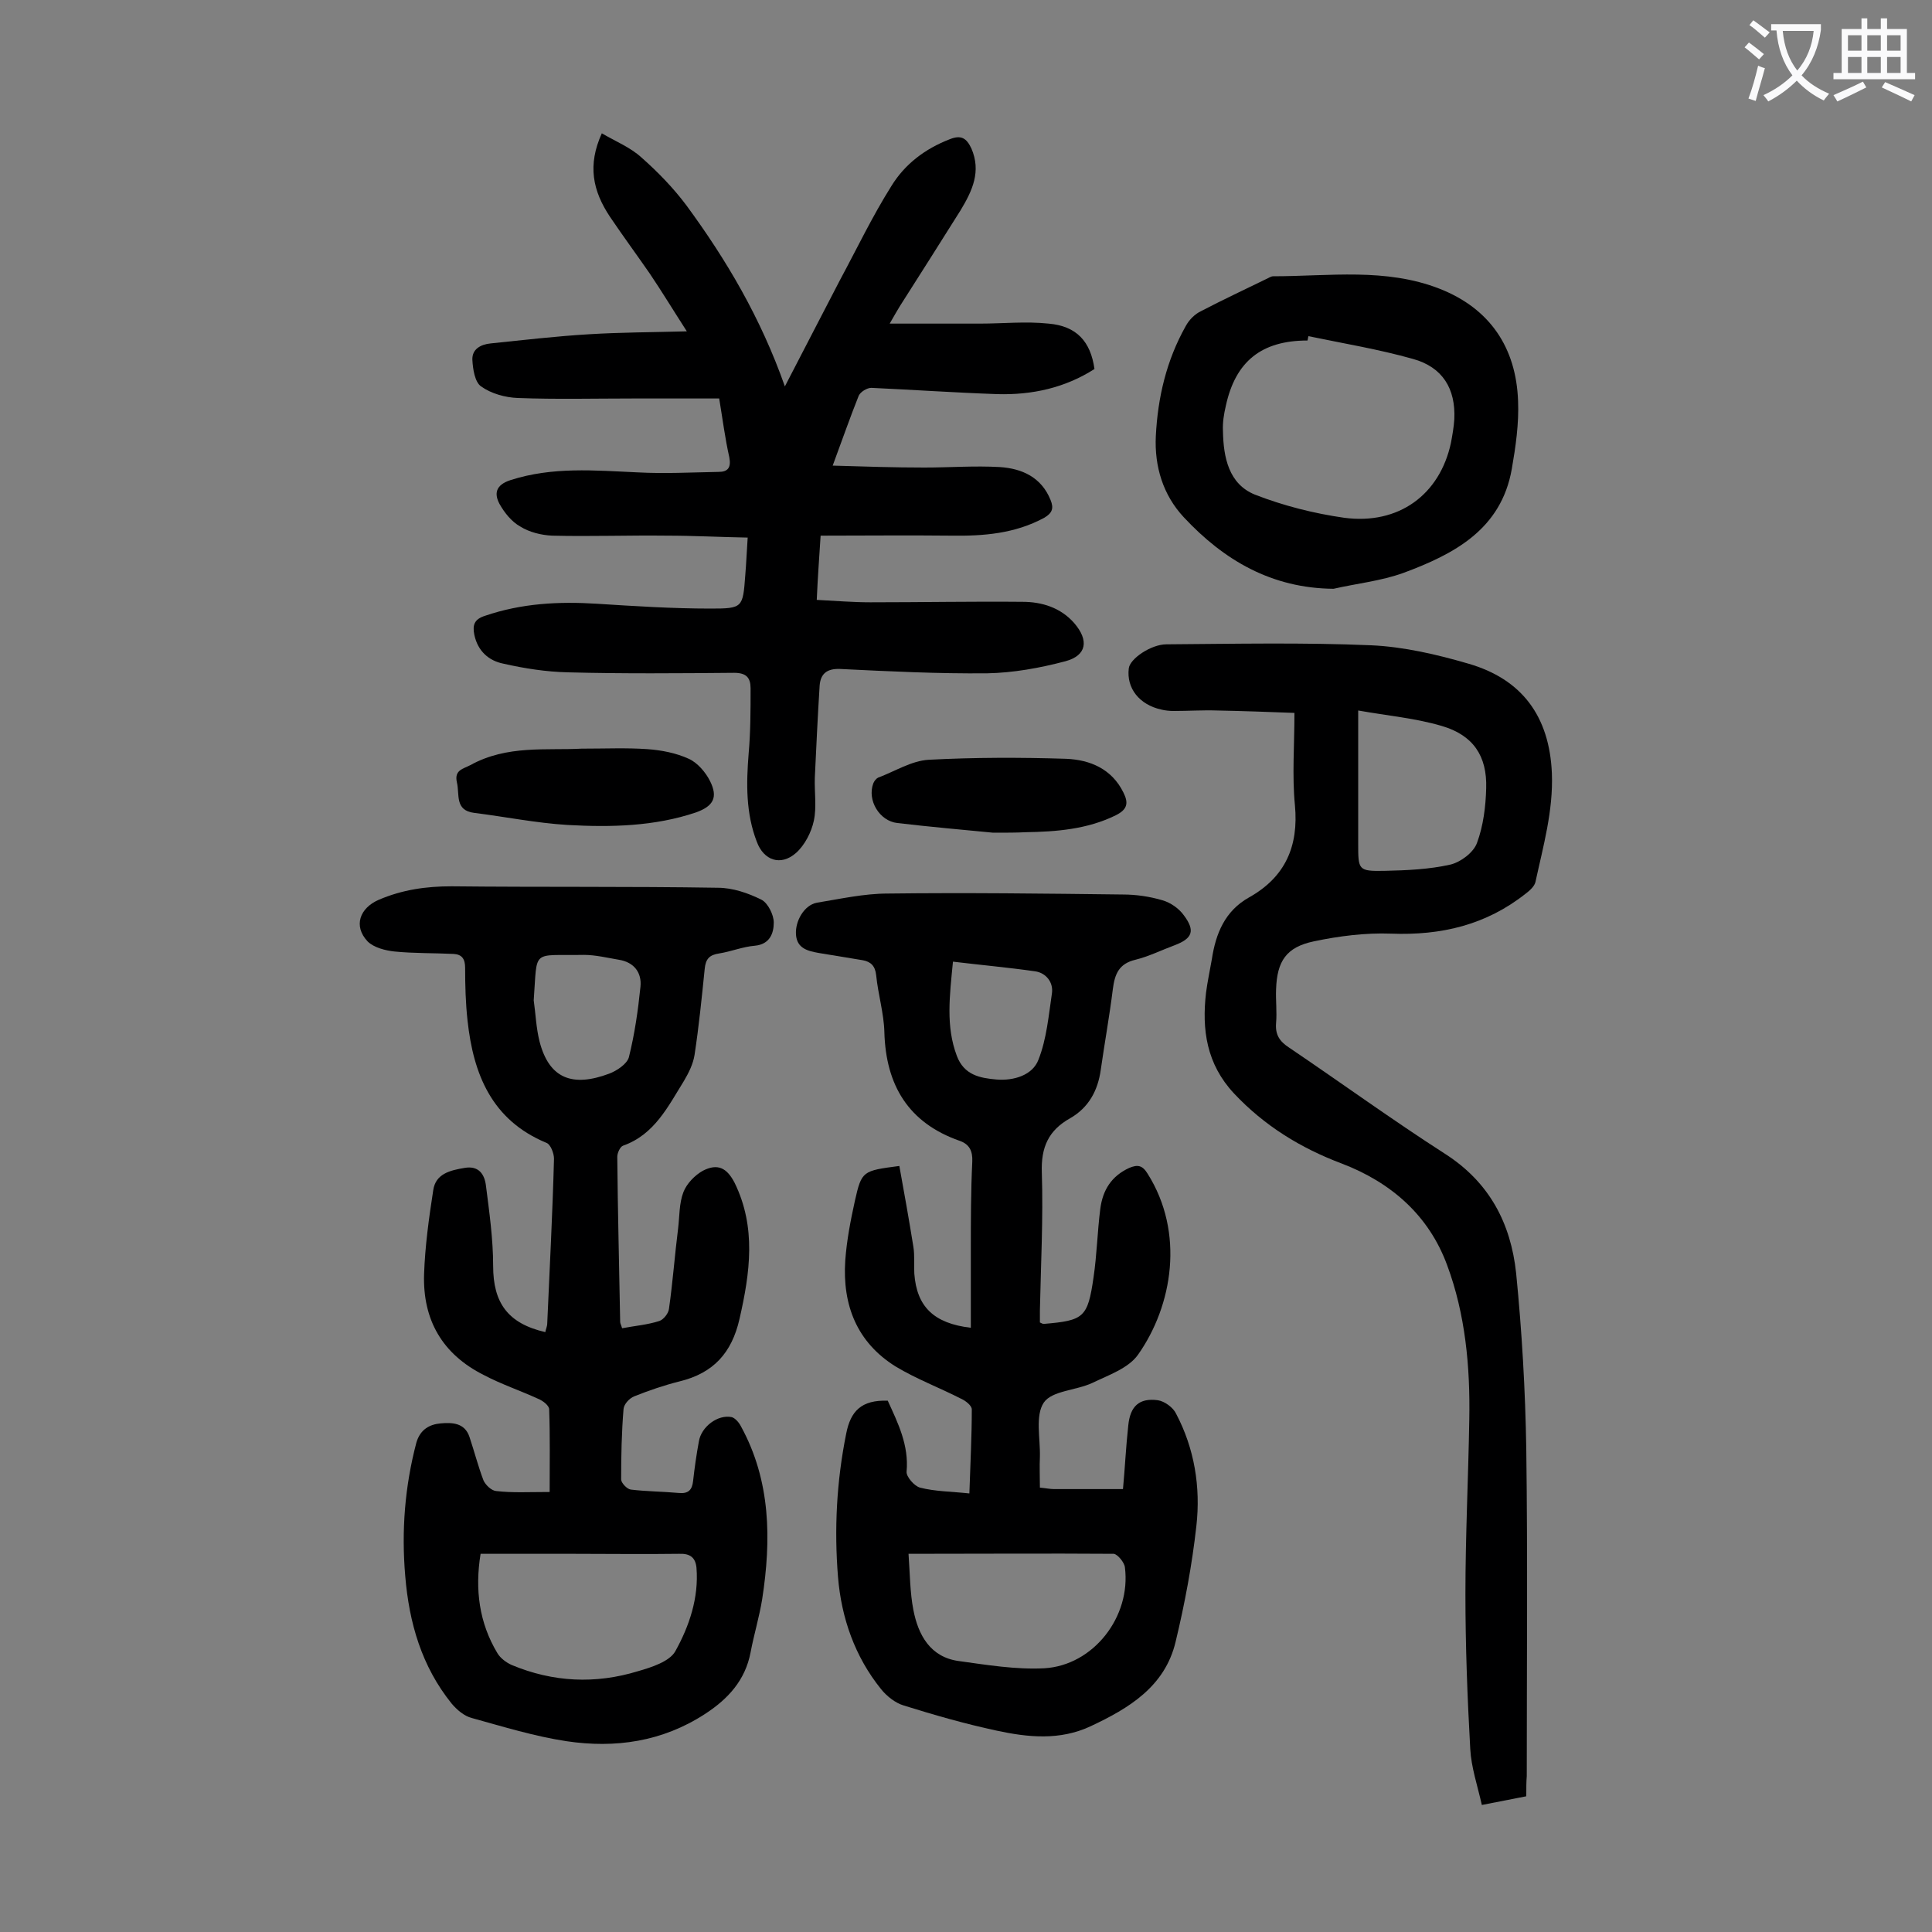
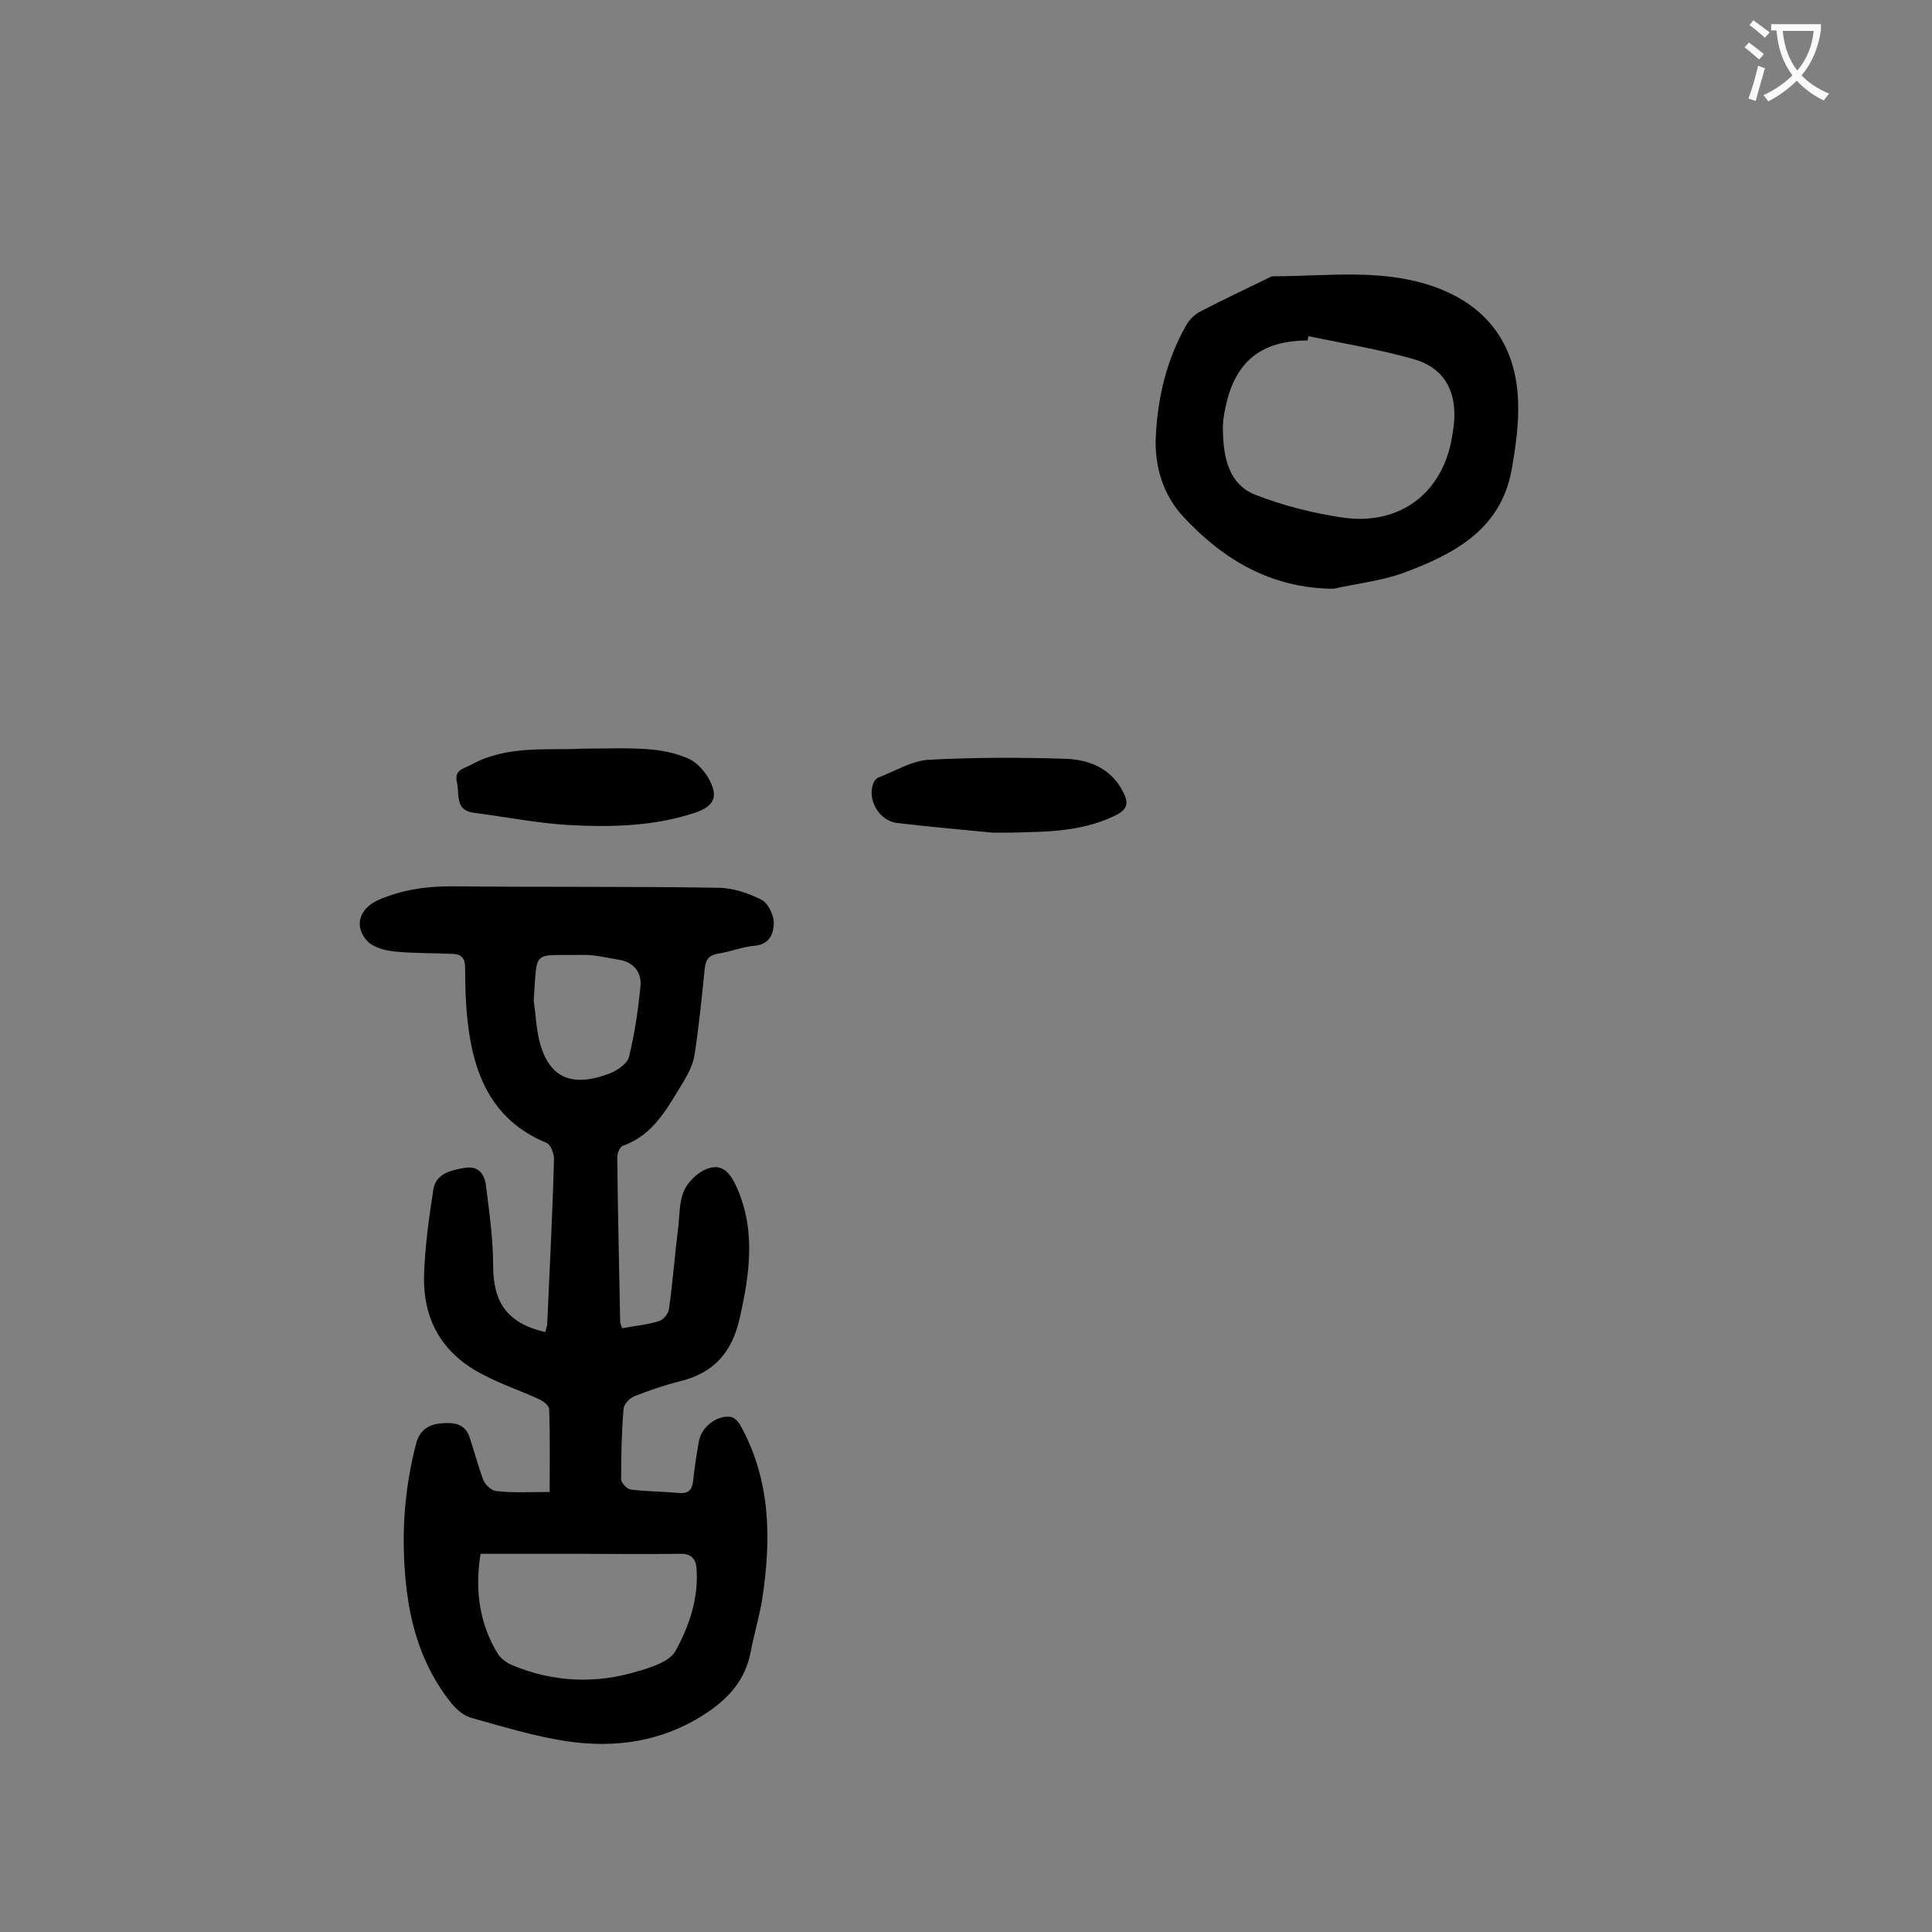
<svg xmlns="http://www.w3.org/2000/svg" enable-background="new 0 0 400 400" viewBox="0 0 400 400">
  <rect x="0" y="0" width="400" height="400" fill="#808080" stroke="none" />
  <g fill="#000001">
    <path d="m113.8 308.9c0-5.9.1-11.5-.1-17.1 0-.8-1.3-1.8-2.3-2.2-3.7-1.7-7.6-3-11.2-4.9-8.6-4.3-12.7-11.4-12.4-20.9.2-5.8 1-11.6 1.9-17.4.5-3.4 3.5-4.1 6.5-4.6 2.9-.5 4.1 1.3 4.4 3.6.7 5.5 1.5 11.1 1.5 16.7 0 7.6 3 11.9 10.8 13.7.1-.6.4-1.2.4-1.8.5-11.4 1.1-22.8 1.4-34.1 0-1.1-.7-3-1.6-3.3-11.3-4.7-15.1-14.2-16.3-25.3-.4-3.6-.5-7.3-.5-10.9 0-1.8-.6-2.8-2.4-2.9-4.1-.2-8.2-.1-12.2-.5-1.9-.2-4.3-.8-5.6-2.1-3-3.2-1.6-6.9 2.3-8.6 4.9-2.1 9.8-2.8 15.1-2.8 18.4.2 36.7 0 55.1.3 3.1 0 6.3 1.1 9.1 2.5 1.3.7 2.5 3.1 2.5 4.7 0 2.2-.8 4.5-3.9 4.8-2.5.2-4.9 1.2-7.4 1.6-2 .3-2.8 1.1-3 3.2-.6 5.9-1.2 11.9-2.1 17.8-.3 1.9-1.2 3.7-2.2 5.4-3.3 5.3-6.1 11.1-12.6 13.4-.6.2-1.2 1.5-1.2 2.3.1 11.4.4 22.8.6 34.2 0 .3.2.6.4 1.3 2.6-.5 5.2-.7 7.7-1.5.9-.3 1.9-1.6 2-2.5.8-5.6 1.2-11.2 1.9-16.7.3-2.5.2-5.2 1.1-7.5.7-1.8 2.4-3.5 4-4.4 3.1-1.6 5-.6 6.6 2.5 4.5 9.2 3.2 18.6 1 28.2-1.6 7-5.4 11.2-12.4 12.9-3.2.8-6.4 1.9-9.4 3.1-1 .4-2.1 1.6-2.2 2.6-.4 4.8-.5 9.7-.5 14.6 0 .7 1.2 2 2 2.1 3.3.4 6.6.4 9.9.7 2 .2 2.8-.6 3-2.5.3-2.7.7-5.5 1.2-8.2.5-3 3.9-5.6 6.8-5 .7.2 1.5 1.1 1.9 1.9 6.2 11.3 6.3 23.5 4.4 35.8-.6 3.7-1.7 7.3-2.4 11-1.1 5.8-4.7 9.7-9.5 12.8-8.8 5.7-18.5 7.1-28.6 5.6-6.6-1-13.1-3-19.6-4.8-1.6-.4-3.1-1.7-4.2-3-6.2-7.7-8.8-16.7-9.6-26.4-.8-9.3-.1-18.5 2.3-27.6.8-2.8 2.8-3.8 5-4 2.3-.2 5-.2 6 2.8s1.8 6.1 2.9 9c.4.9 1.6 2.1 2.6 2.2 3.4.4 6.7.2 11.1.2zm-14.3 12.8c-1.2 7.4-.3 14.3 3.5 20.6.6 1 1.8 1.9 2.9 2.4 8.6 3.6 17.4 4 26.2 1.3 2.8-.8 6.5-2 7.7-4.1 2.9-5.2 4.9-11.1 4.4-17.3-.2-2.1-1.3-3-3.6-2.9-7.3.1-14.6 0-21.8 0-6.4 0-12.8 0-19.3 0zm11-114.6c.4 2.8.5 5.7 1.2 8.5 2 7.8 6.9 9.5 14.4 6.7 1.6-.6 3.7-2 4.1-3.4 1.2-4.8 1.9-9.7 2.4-14.6.3-2.9-1.3-5.1-4.5-5.6-2.4-.4-4.8-1-7.2-1-11 .2-9.6-1.4-10.4 9.4z" />
-     <path d="m183.8 290c2.1 4.6 4.4 9.2 3.9 14.7-.1 1 1.6 3 2.8 3.3 3.1.8 6.5.8 10.2 1.2.2-6.2.5-11.8.5-17.4 0-.8-1.3-1.8-2.2-2.2-4.5-2.3-9.3-4.1-13.6-6.7-8-5-11-12.7-10.4-21.9.3-4.2 1.1-8.3 2-12.4 1.4-6.2 1.6-6.2 9.2-7.2 1 5.5 2 11.1 2.9 16.7.3 1.8.1 3.8.2 5.6.5 6.8 4 10.3 11.7 11.2 0-5.3 0-10.6 0-15.8 0-6.2 0-12.4.3-18.6.1-2.2-.6-3.6-2.6-4.3-10.6-3.7-15.3-11.5-15.6-22.5-.1-3.9-1.3-7.8-1.7-11.8-.2-1.9-1.1-2.8-2.8-3.1-3-.5-6.1-1-9.1-1.5-2.2-.4-4.5-.9-4.7-3.8-.2-2.8 1.7-6.1 4.3-6.6 4.9-.8 9.8-1.9 14.7-1.9 16.2-.2 32.5 0 48.7.2 2.7 0 5.5.4 8.2 1.2 1.7.5 3.4 1.7 4.4 3.1 2.4 3.2 1.8 4.8-1.9 6.2-2.7 1-5.3 2.3-8.1 3-3.4.8-4.3 2.9-4.7 6.1-.7 5.6-1.7 11.1-2.5 16.7-.6 4.3-2.5 7.8-6.3 10-4.5 2.5-6.1 6-5.9 11.3.3 9.5-.2 19-.4 28.5v2.5c.4.2.6.3.8.3 8.3-.7 9.1-1.3 10.3-9.6.7-4.7.8-9.5 1.4-14.2.5-3.9 2.3-6.8 6-8.5 1.7-.7 2.7-.6 3.8 1.2 7.7 12.2 5.2 27.3-2 37.5-2 2.8-6.1 4.2-9.4 5.8-3.4 1.6-8.4 1.6-10.1 4.1-1.8 2.7-.7 7.4-.8 11.2-.1 2.1 0 4.1 0 6.4 1.2.1 2.1.3 2.9.3h14.3c.4-4.2.6-8.7 1.1-13.2.4-4 2.3-5.7 6.1-5.2 1.4.2 3.2 1.5 3.8 2.8 3.8 7.2 5.1 15.2 4.2 23.2-.9 8.1-2.4 16.1-4.3 24-2.2 9.3-9.7 13.8-17.6 17.5-6.4 3-13 2.3-19.5.9s-12.8-3.2-19.2-5.2c-1.7-.5-3.5-1.9-4.7-3.4-5.4-6.7-8.2-14.7-8.9-23.2-.8-9.9-.3-19.8 1.7-29.7.9-4.6 3.1-7 8.6-6.8zm4.3 31.7c.3 4.2.3 8 1 11.6 1 5.2 3.5 9.8 9.4 10.6 5.8.8 11.8 1.8 17.7 1.5 10.2-.6 18-10.7 16.7-20.9-.1-1-1.5-2.7-2.3-2.8-13.9-.1-27.8 0-42.5 0zm9.2-122.6c-.7 7.2-1.5 13.4.8 19.5 1.5 4 4.8 4.6 8.2 4.9 3.6.3 7.5-.9 8.7-4.1 1.7-4.3 2.1-9.1 2.8-13.8.3-2.3-1.3-4.2-3.5-4.5-5.6-.8-11.2-1.3-17-2z" />
-     <path d="m124.6 27.6c2.9 1.7 5.9 2.9 8.2 5 3.4 3 6.6 6.3 9.3 9.9 8.3 11.3 15.4 23.3 20.4 37.5 4-7.7 7.7-14.9 11.4-22 3.5-6.5 6.7-13.2 10.6-19.4 2.8-4.6 7-7.8 12.2-9.8 2.3-.9 3.4-.2 4.4 1.9 2.1 4.8.2 8.8-2.2 12.8-4.2 6.7-8.4 13.3-12.6 19.9-.5.8-1 1.7-2.1 3.6h18.7c4.7 0 9.5-.5 14.2 0 5.8.5 8.7 3.7 9.5 9.4-6.1 3.9-12.9 5.4-20.1 5.2-8.7-.3-17.4-.9-26.1-1.3-.9 0-2.2.8-2.6 1.6-1.8 4.5-3.4 9.1-5.4 14.5 6.6.2 12.8.4 19 .4 5.2 0 10.4-.4 15.6-.1 4.6.3 8.6 2.1 10.5 6.8.7 1.7.4 2.7-1.3 3.7-6.1 3.3-12.6 3.8-19.3 3.7-8.9-.1-17.8 0-27 0-.3 4.7-.6 8.7-.8 13.3 3.9.2 7.5.5 11.1.5 10.5 0 21-.2 31.5-.1 4 0 7.9 1.2 10.7 4.4 3.1 3.6 2.6 6.7-1.8 7.9-5.3 1.4-10.8 2.4-16.2 2.5-10.2.1-20.3-.4-30.5-.9-2.7-.1-4 1-4.2 3.4-.4 6.4-.7 12.7-1 19.1-.1 3 .4 6.1-.2 8.9-.5 2.4-1.9 5.1-3.7 6.7-3.2 2.8-6.7 1.5-8.1-2.3-2.3-5.9-2.2-12.1-1.7-18.3.4-4.5.4-9 .4-13.5 0-2.2-.9-3.2-3.4-3.2-11.5.1-23 .2-34.4-.1-4.5-.1-9-.8-13.4-1.8-3-.6-5.3-2.6-6-6-.4-2 0-3.2 2.2-3.9 7.6-2.6 15.3-3 23.2-2.5 7.8.5 15.7 1 23.5 1 6.7 0 6.7-.2 7.2-6.9.2-2.4.3-4.8.5-7.8-5.7-.1-11.2-.4-16.7-.4-7.9-.1-15.9.2-23.8 0-2.2-.1-4.7-.7-6.6-1.9-1.8-1-3.3-2.9-4.3-4.7-1.1-2.1-.8-3.9 2.3-4.9 8.7-2.8 17.4-2 26.3-1.6 5.6.3 11.2 0 16.8-.1 1.9 0 2.6-.9 2.2-3-.9-4-1.4-8-2.1-12.2-6.1 0-12 0-17.8 0-8 0-15.9.2-23.9-.1-2.6-.1-5.5-.9-7.6-2.4-1.3-.9-1.7-3.6-1.8-5.5-.1-2.2 1.7-3.2 3.8-3.4 6.8-.7 13.6-1.5 20.4-1.9 6.5-.4 12.9-.4 20.2-.6-2.9-4.5-5.2-8.3-7.7-12-2.7-3.9-5.5-7.7-8.2-11.7-3.6-5.4-4.7-10.7-1.7-17.3z" />
-     <path d="m316 371.9c-3 .6-5.7 1.1-9.2 1.8-.9-4-2.2-7.8-2.4-11.6-.6-10.7-1-21.4-1-32.1 0-12 .6-24.1.8-36.1.2-10.9-.8-21.8-4.6-32-3.8-10.3-11.6-17.1-21.8-21-8.5-3.2-16-7.8-22.3-14.5-5.7-6.1-6.7-13.2-5.8-20.9.3-2.3.8-4.6 1.2-6.9.8-5.3 2.7-10 7.7-12.8 7.5-4.2 10.3-10.6 9.5-19.1-.6-6.1-.1-12.3-.1-19.1-5.3-.2-10.7-.4-16-.5-3-.1-6 .1-9 .1-.9 0-1.8-.1-2.6-.3-4.5-1-7.2-4.4-6.7-8.5.2-2 4.6-5 7.8-5 14.2-.1 28.3-.4 42.4.2 6.7.3 13.6 1.9 20.1 3.8 11.1 3.2 16.8 10.9 17.3 22.7.3 7.8-1.8 15.1-3.4 22.5-.2.9-1.2 1.8-2 2.4-8.2 6.5-17.5 8.7-27.9 8.3-5.3-.2-10.8.5-16 1.6-5.7 1.2-7.6 4.1-7.8 9.9-.1 2.3.2 4.7 0 7-.2 2.4.7 3.8 2.7 5.1 10.8 7.3 21.4 15 32.3 22 9.2 5.9 13.6 14.4 14.7 24.7 1.2 12.1 1.9 24.2 2.1 36.4.3 22.6.1 45.1.1 67.7-.1 1.2-.1 2.5-.1 4.2zm-34.8-224.8v27.6c0 5.4 0 5.7 5.4 5.6 4.6-.1 9.3-.3 13.7-1.3 2.1-.5 4.8-2.5 5.5-4.5 1.3-3.5 1.8-7.5 1.9-11.3.2-6.7-2.7-11-9.2-12.9-5.4-1.6-11.1-2.1-17.3-3.2z" />
    <path d="m276.1 121.9c-12.8-.1-22.7-5.9-31-14.8-4.3-4.6-6.1-10.5-5.8-16.8.4-8 2.2-15.7 6.2-22.8.7-1.3 1.9-2.5 3.2-3.1 4.4-2.3 8.9-4.4 13.4-6.6.5-.2 1-.6 1.5-.6 11.6 0 23.3-1.8 34.5 2.6 10.4 4.1 15.8 12.2 16.2 23.2.2 4.7-.5 9.5-1.3 14.1-2.2 12.5-11.9 17.6-22.4 21.5-4.7 1.7-9.7 2.2-14.5 3.3zm-5.2-52.3c-.1.3-.1.6-.2.9-9.5 0-14.9 4.3-16.9 13.5-.4 1.7-.7 3.5-.6 5.3.1 5.4 1.2 10.9 6.6 13.1 5.9 2.3 12.2 3.9 18.5 4.8 11.3 1.5 19.8-4.8 22.1-15.5.3-1.6.6-3.3.7-4.9.3-6.3-2.4-10.8-8.6-12.5-7.1-2-14.4-3.2-21.6-4.7z" />
    <path d="m120.4 155c5 0 9.3-.2 13.6.1 2.9.2 6 .8 8.6 2 1.8.8 3.5 2.8 4.4 4.6 1.7 3.4.7 5.2-2.9 6.5-8.6 2.9-17.6 3.1-26.6 2.6-6.5-.4-12.9-1.7-19.3-2.5-4.1-.5-3-3.8-3.6-6.3-.6-2.6 1.3-2.8 2.8-3.6 7.6-4.2 15.8-3 23-3.4z" />
    <path d="m205.6 172.4c-6.2-.6-13-1.2-19.8-2-3.7-.4-6.3-4.7-5-8.2.2-.5.6-1 1-1.2 3.5-1.3 6.9-3.5 10.5-3.7 9.5-.5 19-.5 28.4-.2 5 .2 9.5 2.1 11.9 7 1.1 2.2.8 3.5-1.6 4.7-5.9 2.9-12.3 3.4-18.7 3.5-1.8.1-3.9.1-6.7.1z" />
  </g>
  <path d="m362.1 8.8c1.1.8 2.1 1.6 3.1 2.4l-1 1.1c-1.3-1.1-2.3-2-3-2.5zm1.9 4.8c.5.2.9.4 1.4.5-.6 2.3-1.3 4.5-1.9 6.8l-1.5-.5c.8-2.1 1.4-4.3 2-6.8zm-1-9.4c1.3.9 2.4 1.8 3.4 2.5l-1 1.1c-1.4-1.2-2.4-2.1-3.2-2.6zm3.7 2.2v-1.4h10.3v1.2c-.5 3.6-1.8 6.8-4 9.4 1.5 1.6 3.4 2.8 5.7 3.8-.3.4-.7.8-1.1 1.4-2.3-1.1-4.1-2.5-5.6-4.1-1.6 1.6-3.6 3.1-5.9 4.3-.3-.5-.7-.9-1-1.3 2.4-1.1 4.4-2.5 6-4.1-1.9-2.5-3-5.6-3.3-9.3h-1.1zm8.8 0h-6.4c.3 3.3 1.3 6 3 8.2 2-2.3 3.1-5.1 3.4-8.2z" fill="#fafafb" />
-   <path d="m385.3 3.8h1.3v2.2h2.8v-2.2h1.3v2.2h4.1v9.1h1.7v1.3h-16.9v-1.3h1.7v-9.1h4.1v-2.2zm.4 13.1.7 1.2c-1.8.9-3.8 1.9-6 2.9-.2-.4-.5-.8-.8-1.3 2.3-1 4.3-1.9 6.1-2.8zm-3.1-6.4h2.8v-3.2h-2.8zm0 4.6h2.8v-3.3h-2.8zm4-4.6h2.8v-3.2h-2.8zm0 4.6h2.8v-3.3h-2.8zm3.7 1.9c2.1.9 4.1 1.8 6.1 2.7l-.7 1.3c-2.2-1.1-4.2-2-6.1-2.9zm3.2-9.7h-2.8v3.2h2.8zm-2.8 7.8h2.8v-3.3h-2.8z" fill="#fafafb" />
</svg>